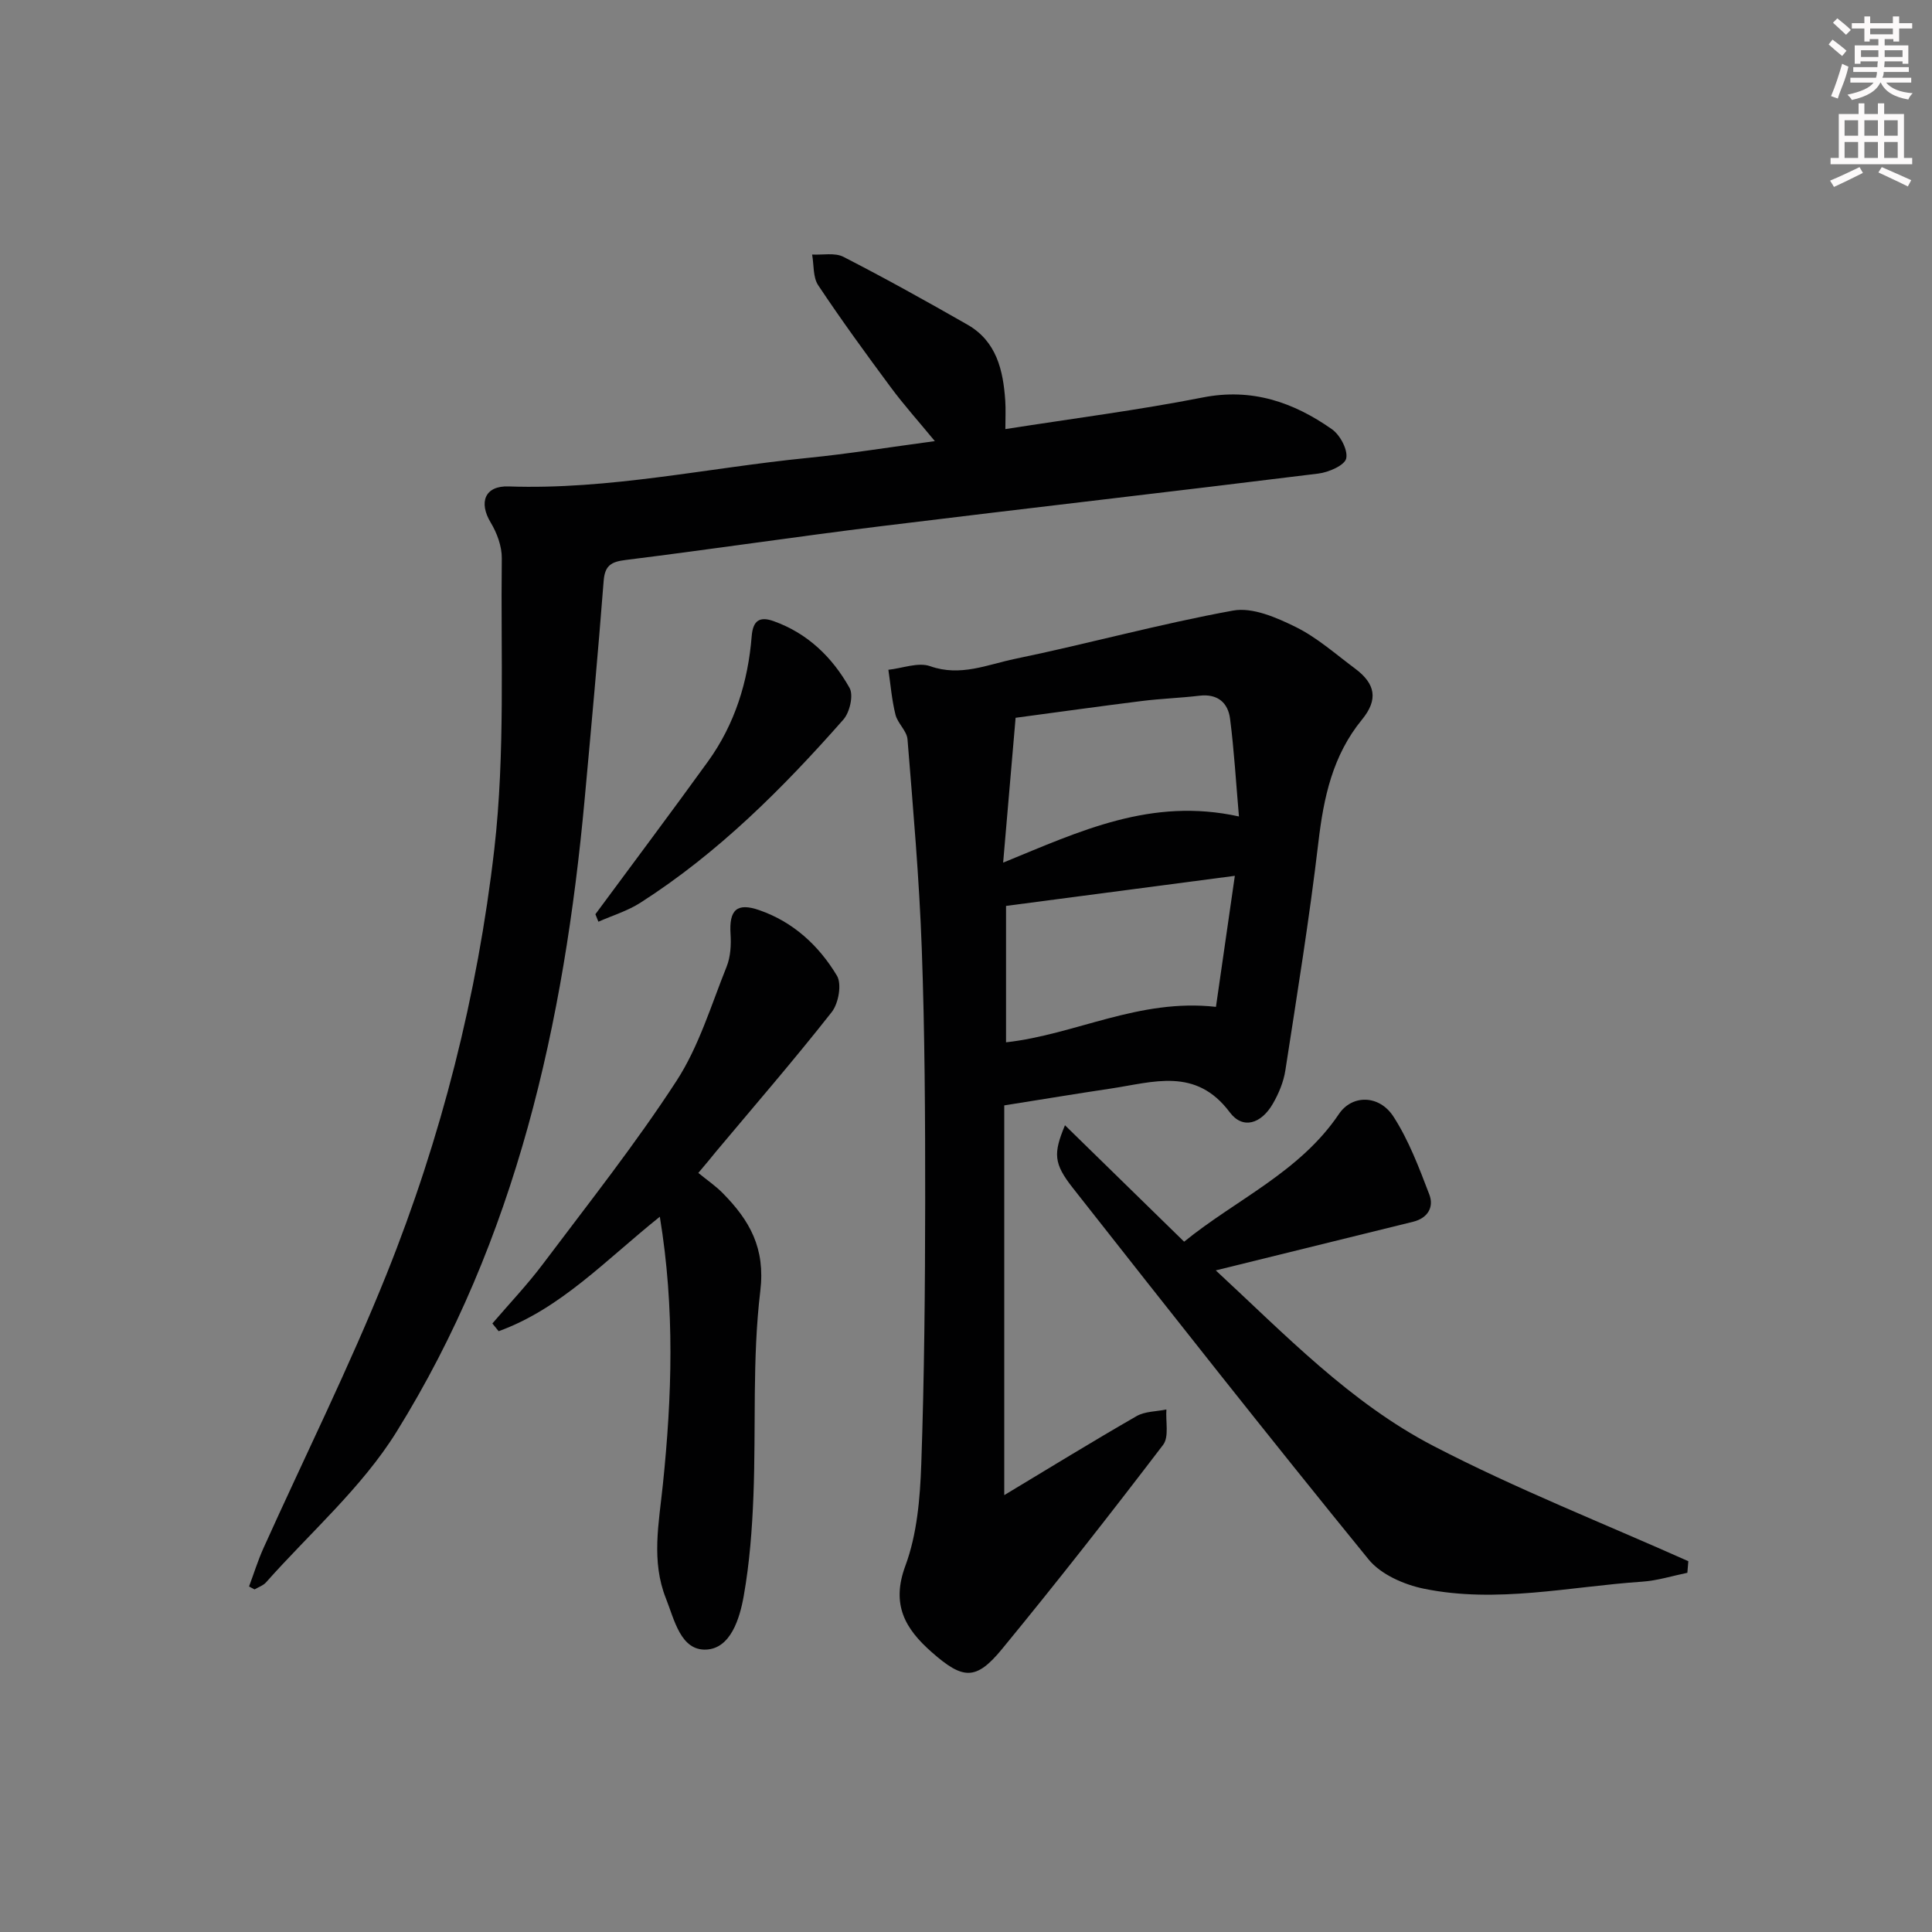
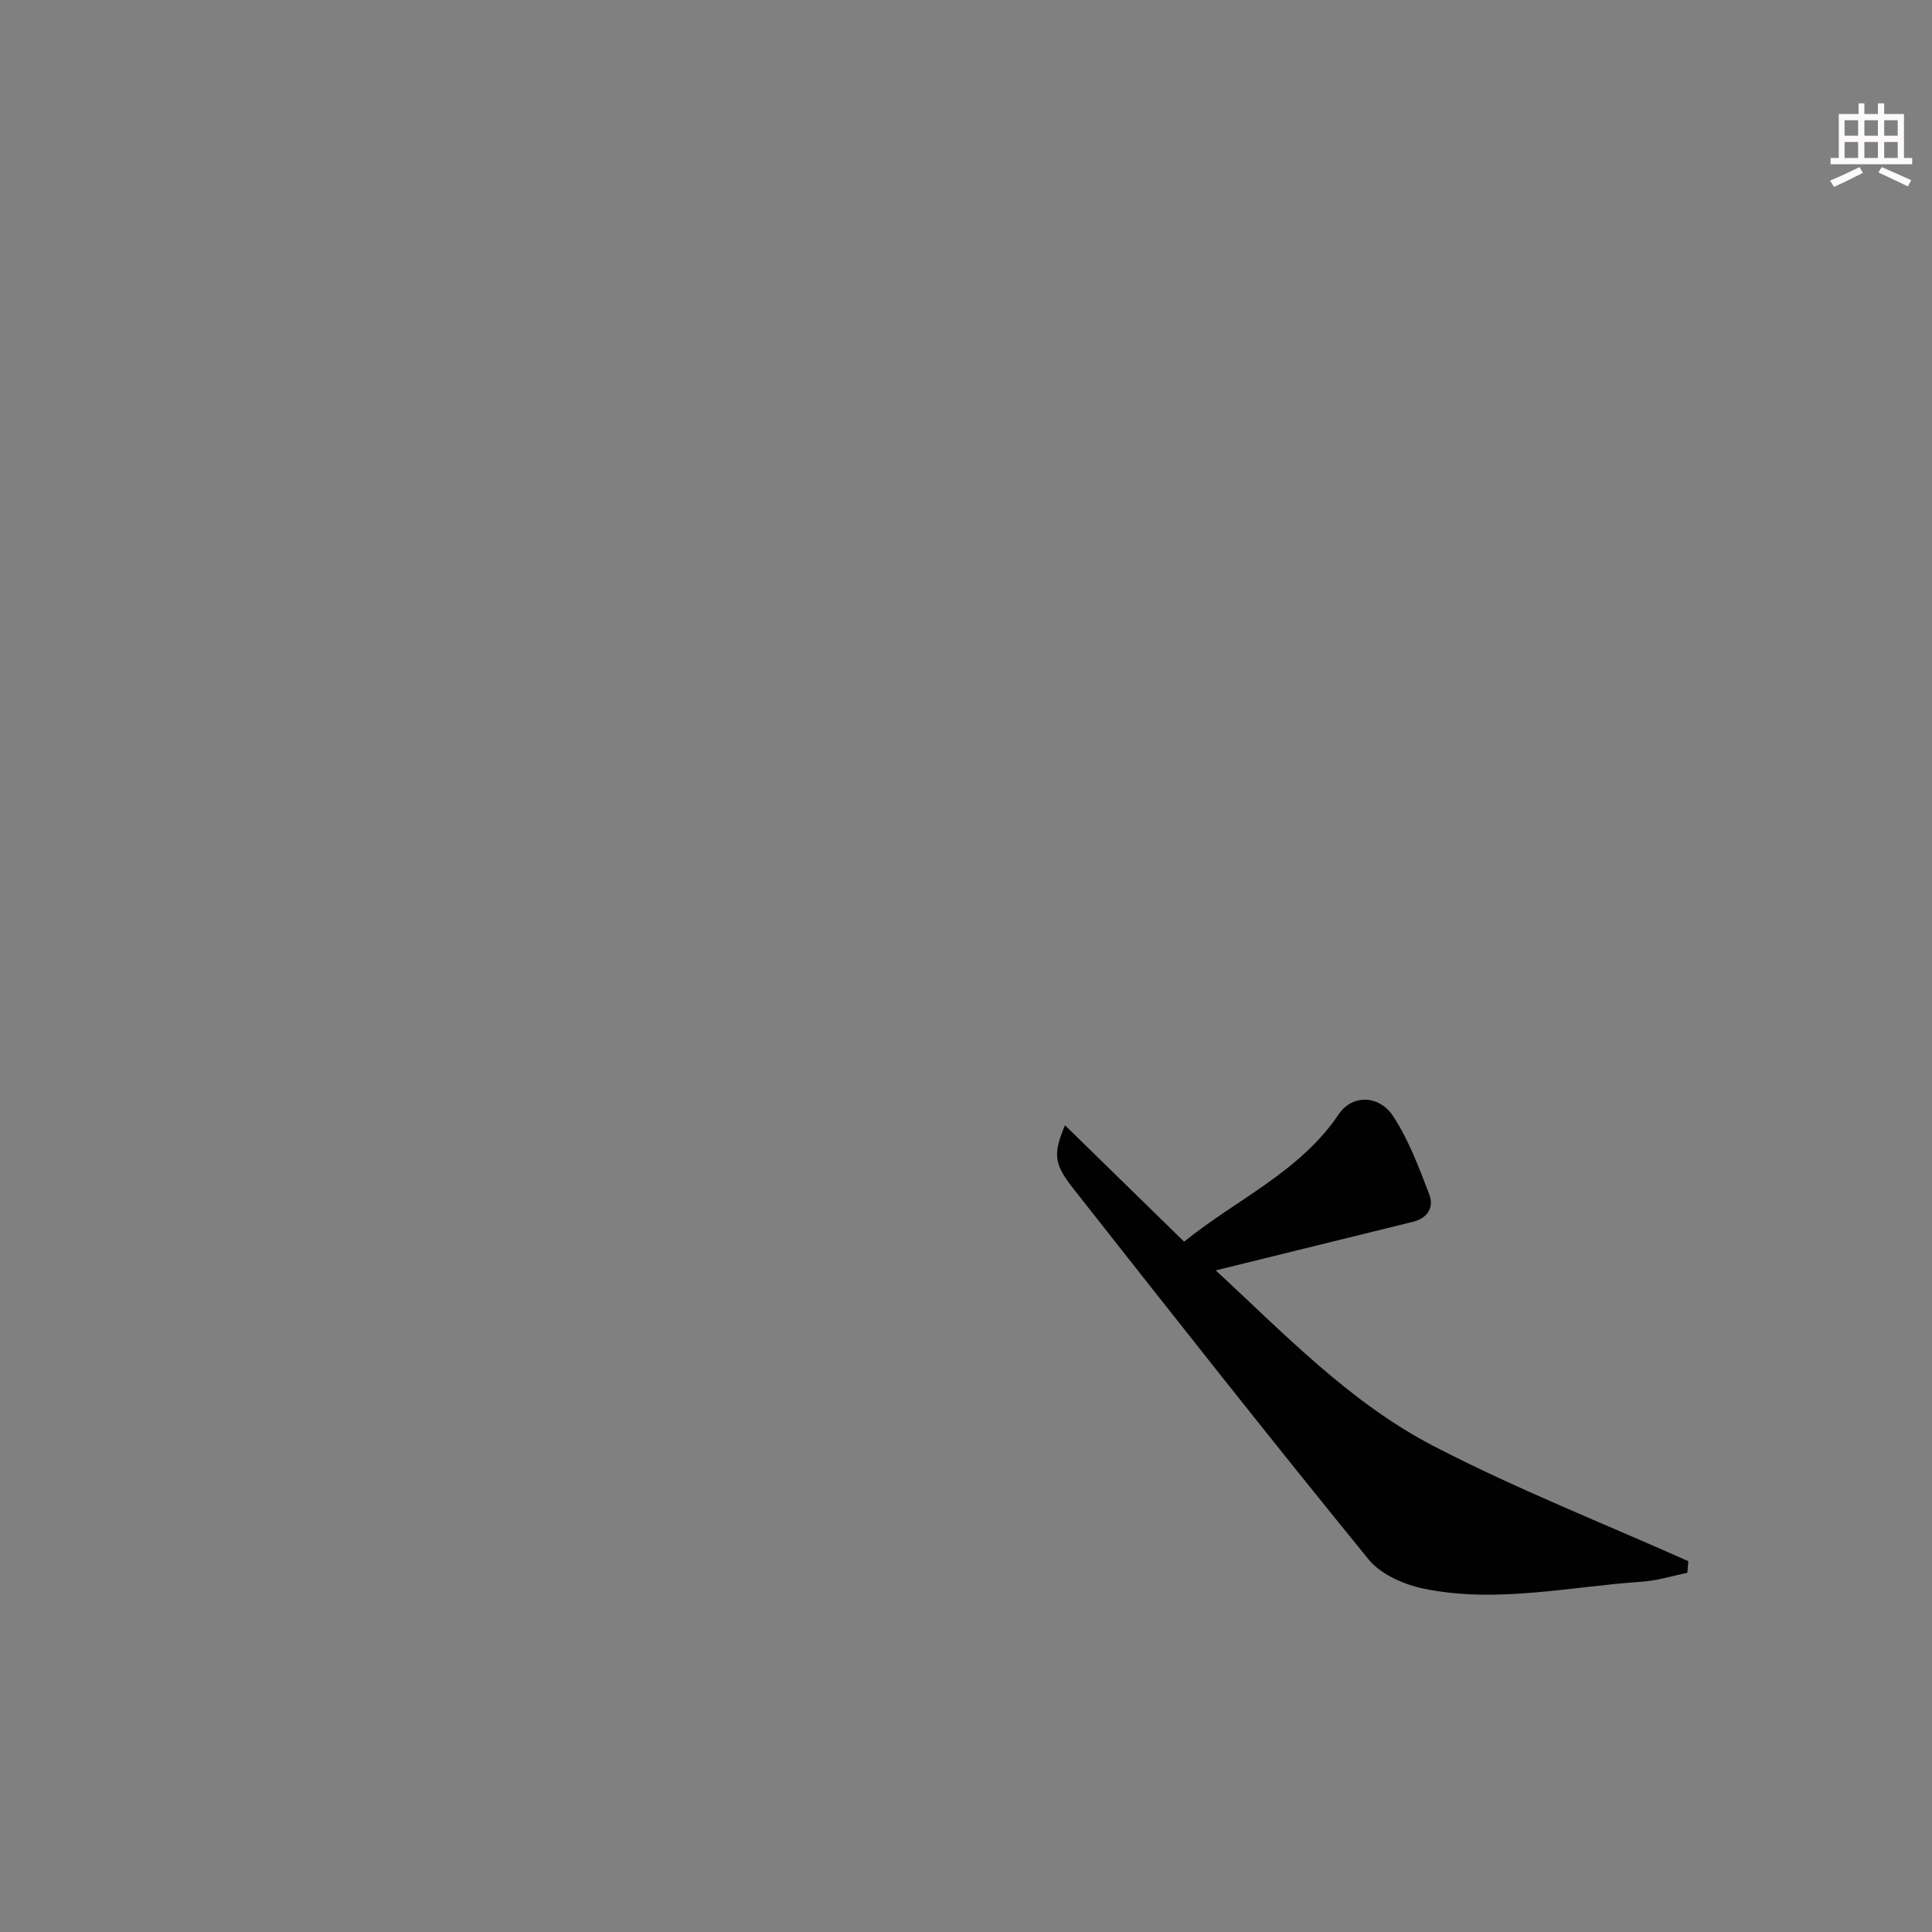
<svg xmlns="http://www.w3.org/2000/svg" enable-background="new 0 0 400 400" viewBox="0 0 400 400">
  <rect x="0" y="0" width="400" height="400" fill="#808080" stroke="none" />
  <g fill="#010102">
-     <path d="m207.92 309.55c9.18-5.52 18.21-11.08 27.4-16.36 1.74-1 4.1-.94 6.17-1.37-.18 2.48.58 5.67-.68 7.32-10.9 14.29-21.98 28.44-33.39 42.32-5.36 6.51-8.05 6.3-14.51.61-5.48-4.82-8.46-9.82-5.46-17.9 2.42-6.53 3.04-13.96 3.29-21.03.63-18.12.79-36.26.81-54.39.01-17.47-.08-34.96-.71-52.41-.52-14.44-1.79-28.86-2.95-43.27-.14-1.75-2.04-3.3-2.49-5.1-.76-3.03-1.01-6.2-1.47-9.3 2.91-.31 6.17-1.62 8.66-.74 6.27 2.22 11.87-.35 17.56-1.52 15.1-3.12 30-7.25 45.16-10 4.03-.73 9 1.45 12.99 3.42 4.41 2.18 8.23 5.6 12.24 8.58 4.26 3.17 4.84 6.43 1.44 10.58-6.08 7.43-7.93 16.11-9.02 25.38-1.86 15.8-4.41 31.52-6.84 47.24-.37 2.4-1.38 4.82-2.61 6.94-2.39 4.12-6.2 5.35-8.9 1.74-7.04-9.42-15.87-6.22-24.61-4.92-7.04 1.05-14.07 2.22-22.08 3.49zm47.74-128.22c-16.55 2.18-31.98 4.21-47.37 6.23v28.24c14.38-1.6 27.51-9.13 43.46-7.34 1.27-8.81 2.56-17.82 3.91-27.13zm.85-12.29c-.62-7.14-1-13.72-1.84-20.24-.43-3.33-2.6-5.21-6.34-4.76-3.95.47-7.94.6-11.88 1.09-8.8 1.1-17.58 2.33-26.18 3.48-.86 10.02-1.67 19.49-2.58 29.99 15.97-6.54 30.66-13.56 48.82-9.56z" />
-     <path d="m51.56 328.47c.98-2.62 1.81-5.31 2.95-7.86 8.52-18.92 17.79-37.54 25.52-56.79 11.34-28.27 18.84-57.82 22.31-88.01 2.28-19.87 1.31-40.13 1.55-60.22.03-2.47-.99-5.23-2.29-7.39-2.52-4.17-1.26-7.66 3.7-7.49 20.87.73 41.21-3.84 61.79-5.89 8.54-.85 17.03-2.23 26.46-3.49-3.37-4.09-6.41-7.48-9.11-11.12-5.15-6.95-10.25-13.95-15.04-21.15-1.11-1.66-.87-4.22-1.26-6.36 2.18.12 4.7-.43 6.47.47 8.68 4.45 17.21 9.2 25.68 14.04 6.04 3.45 7.41 9.44 7.84 15.77.12 1.78.02 3.57.02 5.86 14.09-2.21 27.56-3.93 40.87-6.55 10.16-2 18.75.97 26.72 6.56 1.71 1.19 3.36 4.29 2.98 6.06-.31 1.43-3.64 2.88-5.78 3.14-30.16 3.74-60.35 7.18-90.52 10.89-17.63 2.17-35.21 4.8-52.84 6.99-3.01.37-4.35 1.1-4.6 4.35-1.17 15.06-2.55 30.1-3.93 45.15-4.25 46.29-14.13 91.07-38.97 131.04-7.16 11.52-17.86 20.84-26.99 31.13-.59.67-1.58.99-2.39 1.47-.37-.19-.75-.39-1.14-.6z" />
    <path d="m349.35 325.63c-3.12.64-6.23 1.63-9.38 1.84-15.04 1.02-30.07 4.54-45.14 1.46-4.12-.84-8.94-2.95-11.48-6.07-20.69-25.4-40.96-51.14-61.22-76.89-4.02-5.11-4.06-7.15-1.64-13 8.33 8.14 16.32 15.95 24.67 24.11 10.78-8.76 23.95-14.4 32.06-26.45 2.7-4.01 8.32-4.02 11.28.55 3.19 4.93 5.31 10.61 7.43 16.14.99 2.6-.32 4.88-3.36 5.63-13.34 3.28-26.68 6.58-40.86 10.07 14.32 13.25 27.82 27.41 45.12 36.38 17.09 8.87 35.11 15.96 52.72 23.83-.07.8-.14 1.6-.2 2.4z" />
-     <path d="m144.58 242.84c1.81 1.49 3.62 2.71 5.11 4.24 5.49 5.59 8.8 11.29 7.72 20.23-1.68 13.98-.87 28.25-1.42 42.38-.27 6.94-.8 13.93-2.01 20.75-.83 4.68-2.72 10.87-7.78 11.09-5.29.23-6.58-6.2-8.33-10.6-3.08-7.75-1.45-15.6-.63-23.57 1.88-18.17 2.51-36.4-.63-55.45-11.16 8.92-20.51 19.04-33.37 23.7-.43-.53-.86-1.06-1.3-1.6 3.52-4.11 7.27-8.05 10.51-12.37 9.39-12.49 19.11-24.77 27.61-37.85 4.63-7.12 7.16-15.64 10.37-23.63.83-2.06.97-4.56.82-6.82-.31-4.96 1.31-6.52 5.96-4.9 7.06 2.45 12.35 7.37 16.07 13.57 1.04 1.74.33 5.74-1.08 7.53-7.71 9.81-15.88 19.25-23.9 28.82-1.02 1.28-2.08 2.53-3.72 4.48z" />
-     <path d="m123.27 189.28c7.78-10.54 15.65-21.02 23.32-31.64 5.56-7.71 8.29-16.53 9.04-25.93.26-3.2 1.61-4.16 4.54-3.11 7.06 2.52 12.16 7.49 15.72 13.82.86 1.52.04 5.06-1.27 6.55-12.55 14.24-25.93 27.63-42.03 37.93-2.65 1.7-5.78 2.64-8.7 3.93-.21-.52-.41-1.04-.62-1.55z" />
  </g>
-   <path d="m378.6 9.2.8-1c.9.7 1.9 1.4 2.9 2.3l-.9 1.1c-1.1-.9-2-1.7-2.8-2.4zm.5 10.7c.9-2.1 1.6-4.3 2.3-6.7.4.2.8.4 1.3.6-.7 3.1-1.5 4.3-2.2 6.6zm.4-15.2.9-.9c1 .8 2 1.6 2.8 2.4l-1 1c-1-.9-1.9-1.8-2.7-2.5zm12.5-1.3h1.2v1.4h2.7v1.1h-2.7v2.7h-1.2v-.5h-1.8v1.3h4.9v3.8h-1.2v-.5h-3.7c0 .4-.1.9-.1 1.2h5.1v1h-5.2c0 .5-.1.9-.3 1.2h6v1h-5.2c1.1 1.3 2.9 2 5.5 2.2-.4.4-.7.8-.9 1.3-2.9-.5-4.8-1.6-5.7-3.5h-.1c-.8 1.7-2.7 2.9-5.9 3.6-.2-.4-.6-.8-.9-1.1 2.8-.6 4.6-1.4 5.4-2.5h-4.8v-1h5.3c.1-.3.2-.7.2-1.2h-4.9v-1h5c0-.4 0-.8.1-1.2h-3.6v.5h-1.2v-3.8h4.9v-1.3h-1.8v.5h-1.1v-2.7h-2.6v-1.1h2.6v-1.4h1.2v1.4h4.7v-1.4zm-6.7 8.4h3.6c0-.4 0-.9 0-1.4h-3.6zm1.9-4.7h4.7v-1.2h-4.7zm6.7 3.3h-3.7v1.4h3.7z" fill="#fcfafa" />
  <path d="m384.7 21.4h1.3v2.2h2.8v-2.2h1.3v2.2h4.1v9.1h1.7v1.3h-16.9v-1.3h1.7v-9.1h4.1v-2.2zm.3 13.2.7 1.2c-1.8.9-3.8 1.9-6 2.9-.2-.4-.5-.8-.8-1.3 2.4-1 4.4-2 6.1-2.8zm-3.1-6.5h2.8v-3.2h-2.8zm0 4.6h2.8v-3.3h-2.8v3.2zm4.1-4.6h2.8v-3.2h-2.8zm0 4.6h2.8v-3.3h-2.8zm3.6 1.9c2.1.9 4.1 1.8 6.1 2.7l-.7 1.3c-2.2-1.1-4.2-2-6.1-2.9zm3.3-9.7h-2.8v3.2h2.8zm-2.8 7.8h2.8v-3.3h-2.8z" fill="#fcfafa" />
</svg>